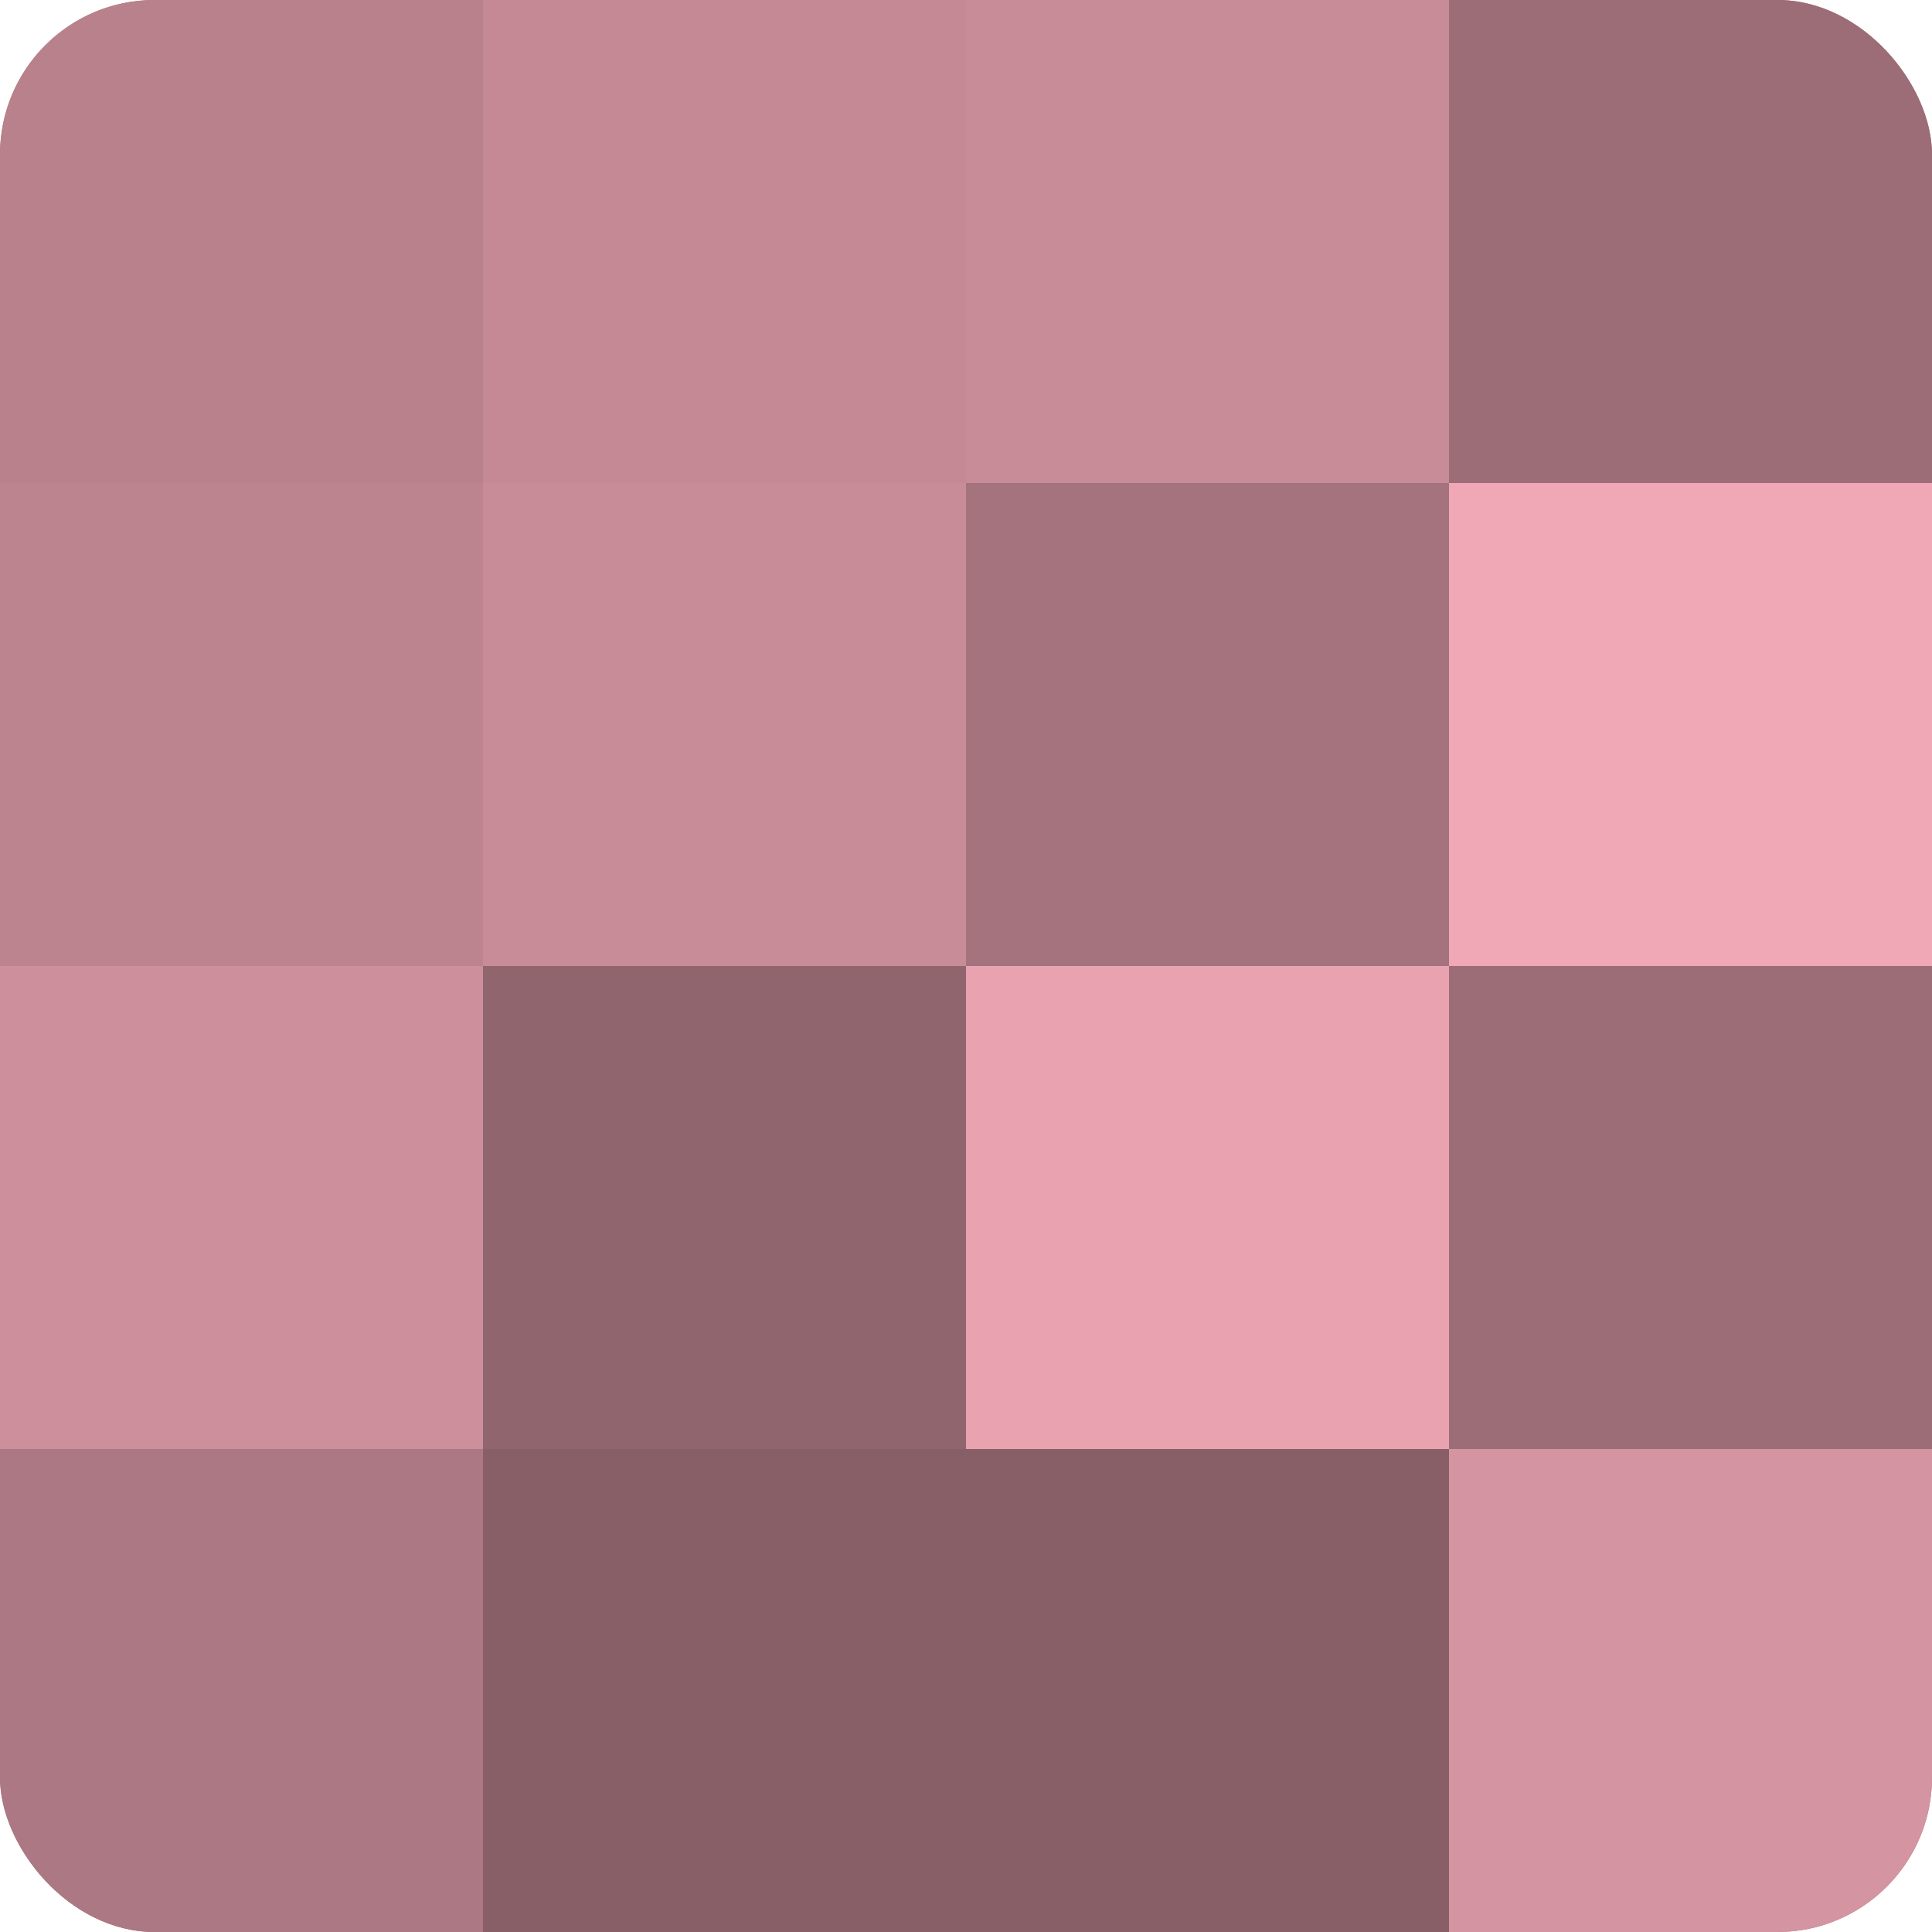
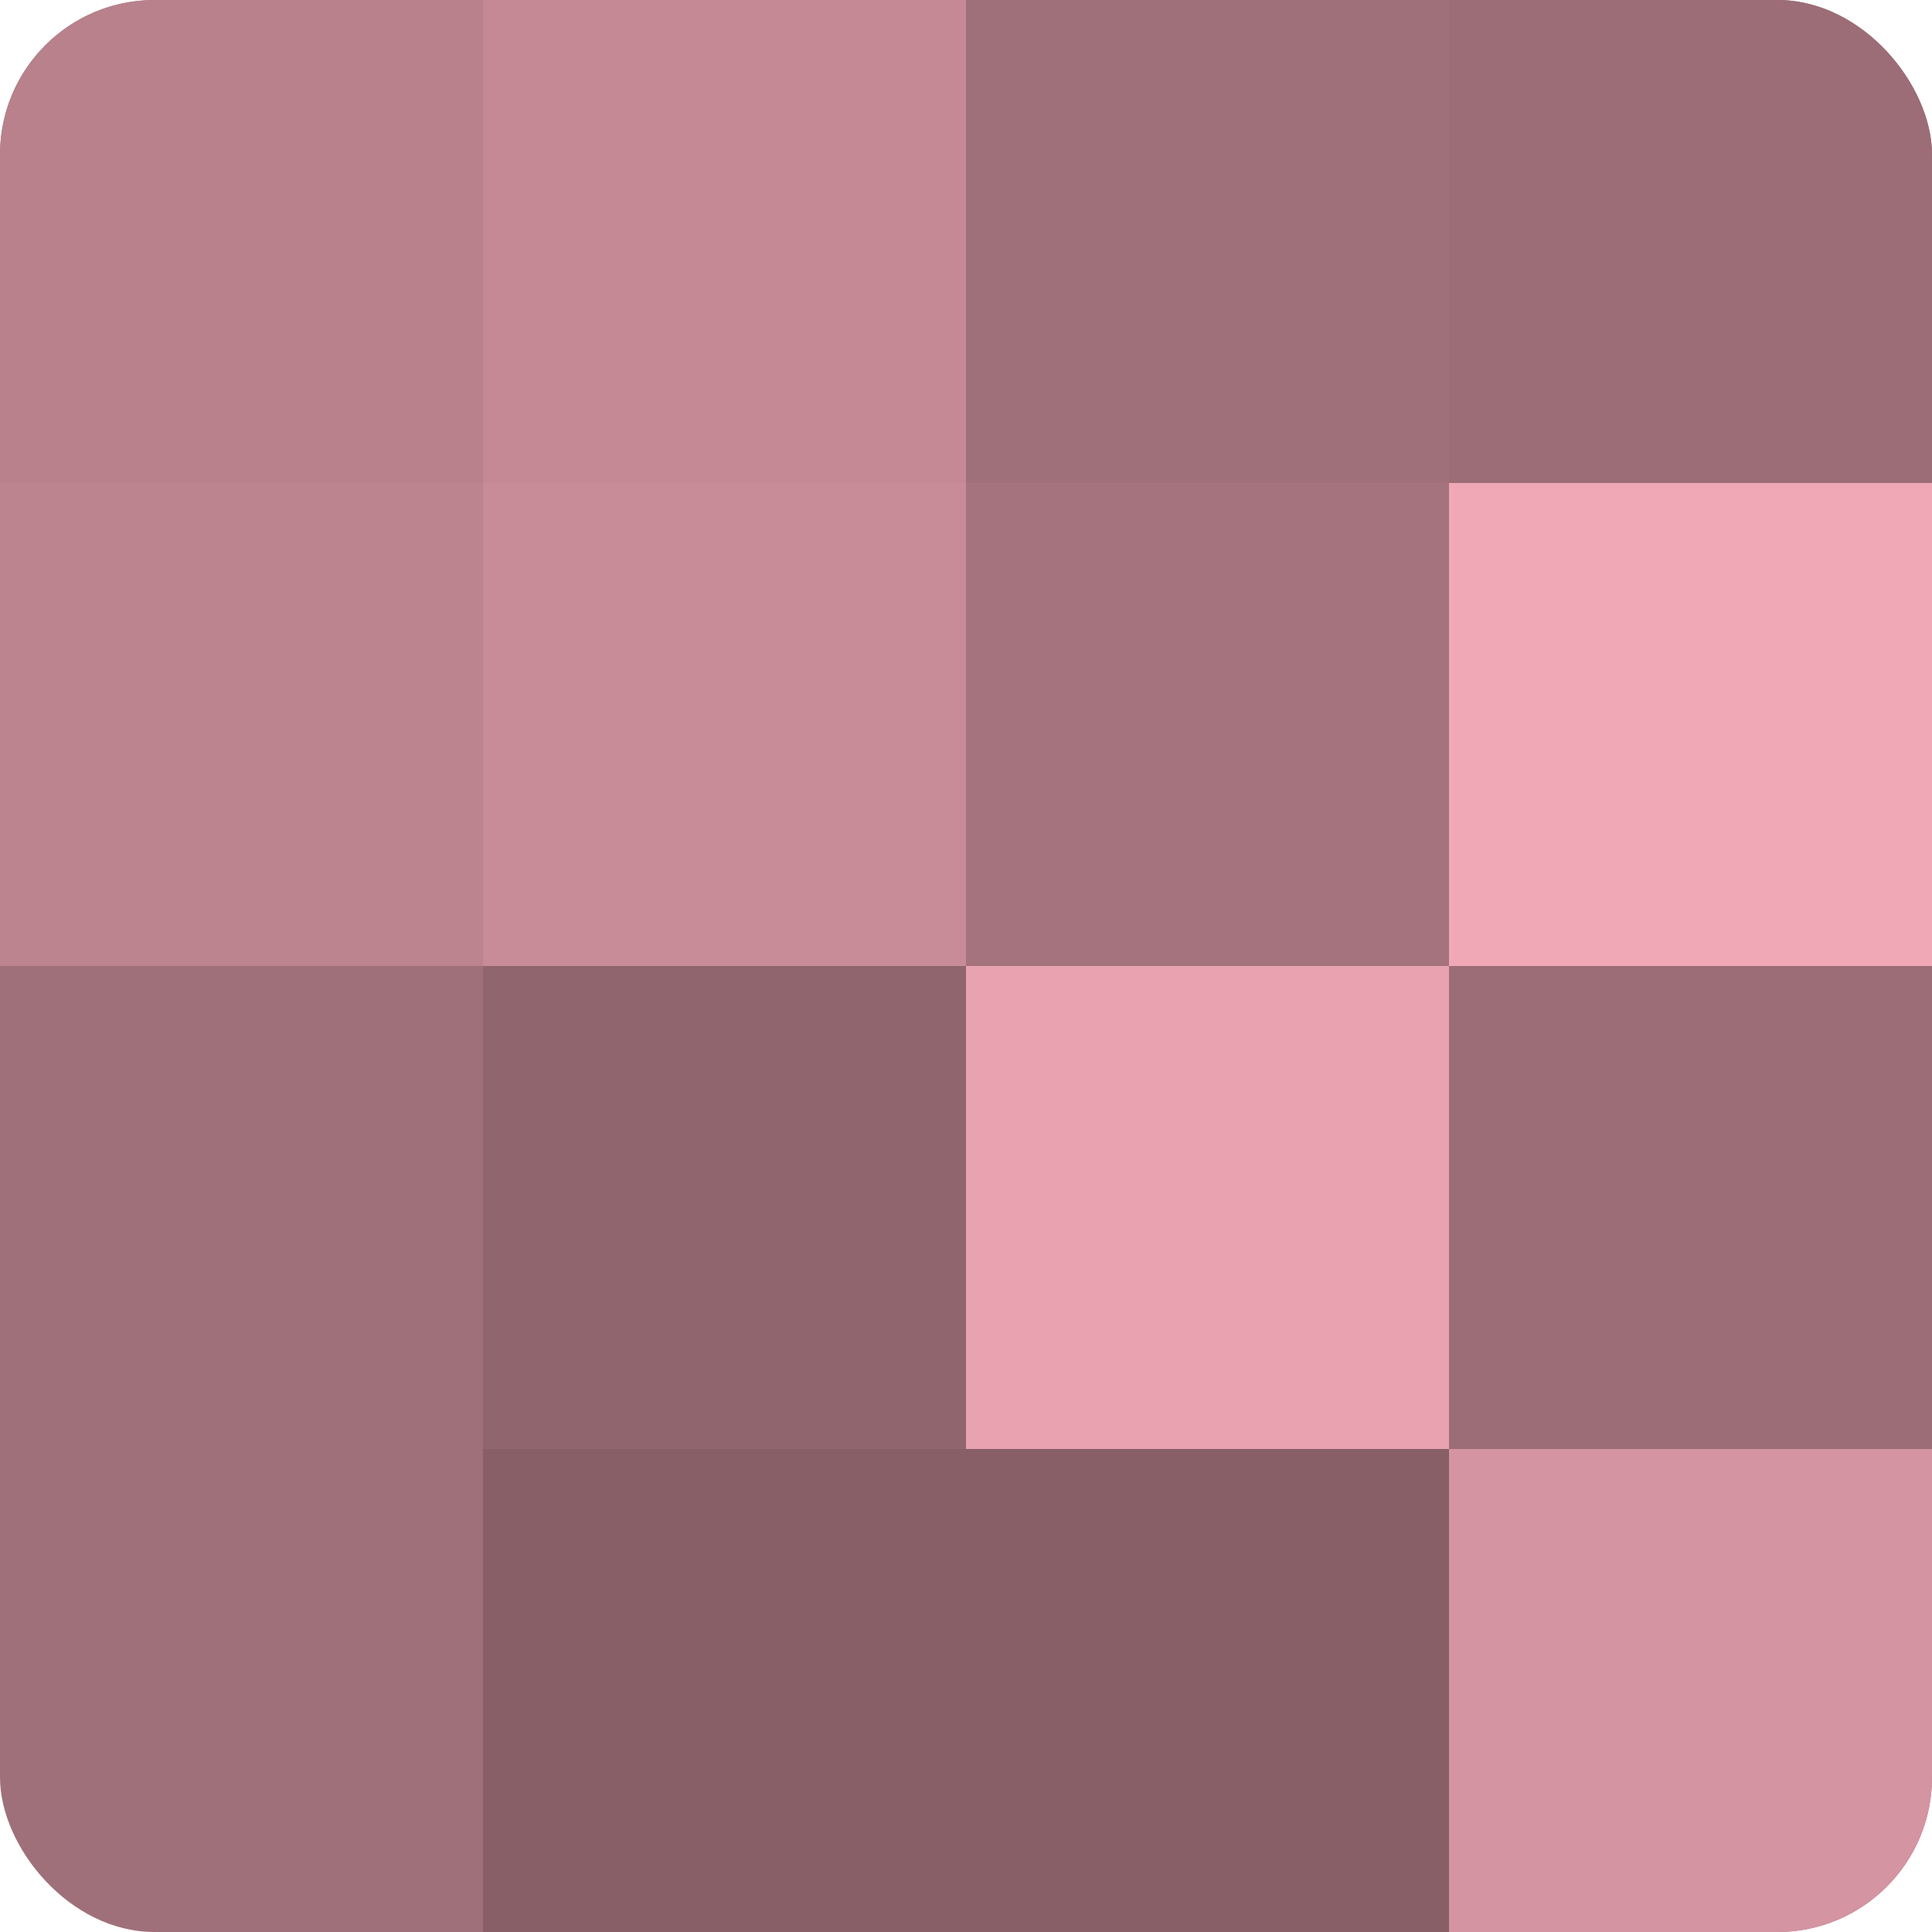
<svg xmlns="http://www.w3.org/2000/svg" width="60" height="60" viewBox="0 0 100 100" preserveAspectRatio="xMidYMid meet">
  <defs>
    <clipPath id="c" width="100" height="100">
      <rect width="100" height="100" rx="8" ry="8" />
    </clipPath>
  </defs>
  <g clip-path="url(#c)">
    <rect width="100" height="100" fill="#a0707a" />
    <rect width="25" height="25" fill="#b8818c" />
    <rect y="25" width="25" height="25" fill="#bc848f" />
-     <rect y="50" width="25" height="25" fill="#cc8f9b" />
-     <rect y="75" width="25" height="25" fill="#ac7883" />
    <rect x="25" width="25" height="25" fill="#c48995" />
    <rect x="25" y="25" width="25" height="25" fill="#c88c98" />
    <rect x="25" y="50" width="25" height="25" fill="#90656e" />
    <rect x="25" y="75" width="25" height="25" fill="#885f67" />
-     <rect x="50" width="25" height="25" fill="#c88c98" />
    <rect x="50" y="25" width="25" height="25" fill="#a4737d" />
    <rect x="50" y="50" width="25" height="25" fill="#e8a2b0" />
    <rect x="50" y="75" width="25" height="25" fill="#885f67" />
    <rect x="75" width="25" height="25" fill="#9c6d77" />
    <rect x="75" y="25" width="25" height="25" fill="#f0a8b6" />
    <rect x="75" y="50" width="25" height="25" fill="#9c6d77" />
    <rect x="75" y="75" width="25" height="25" fill="#d494a1" />
  </g>
</svg>